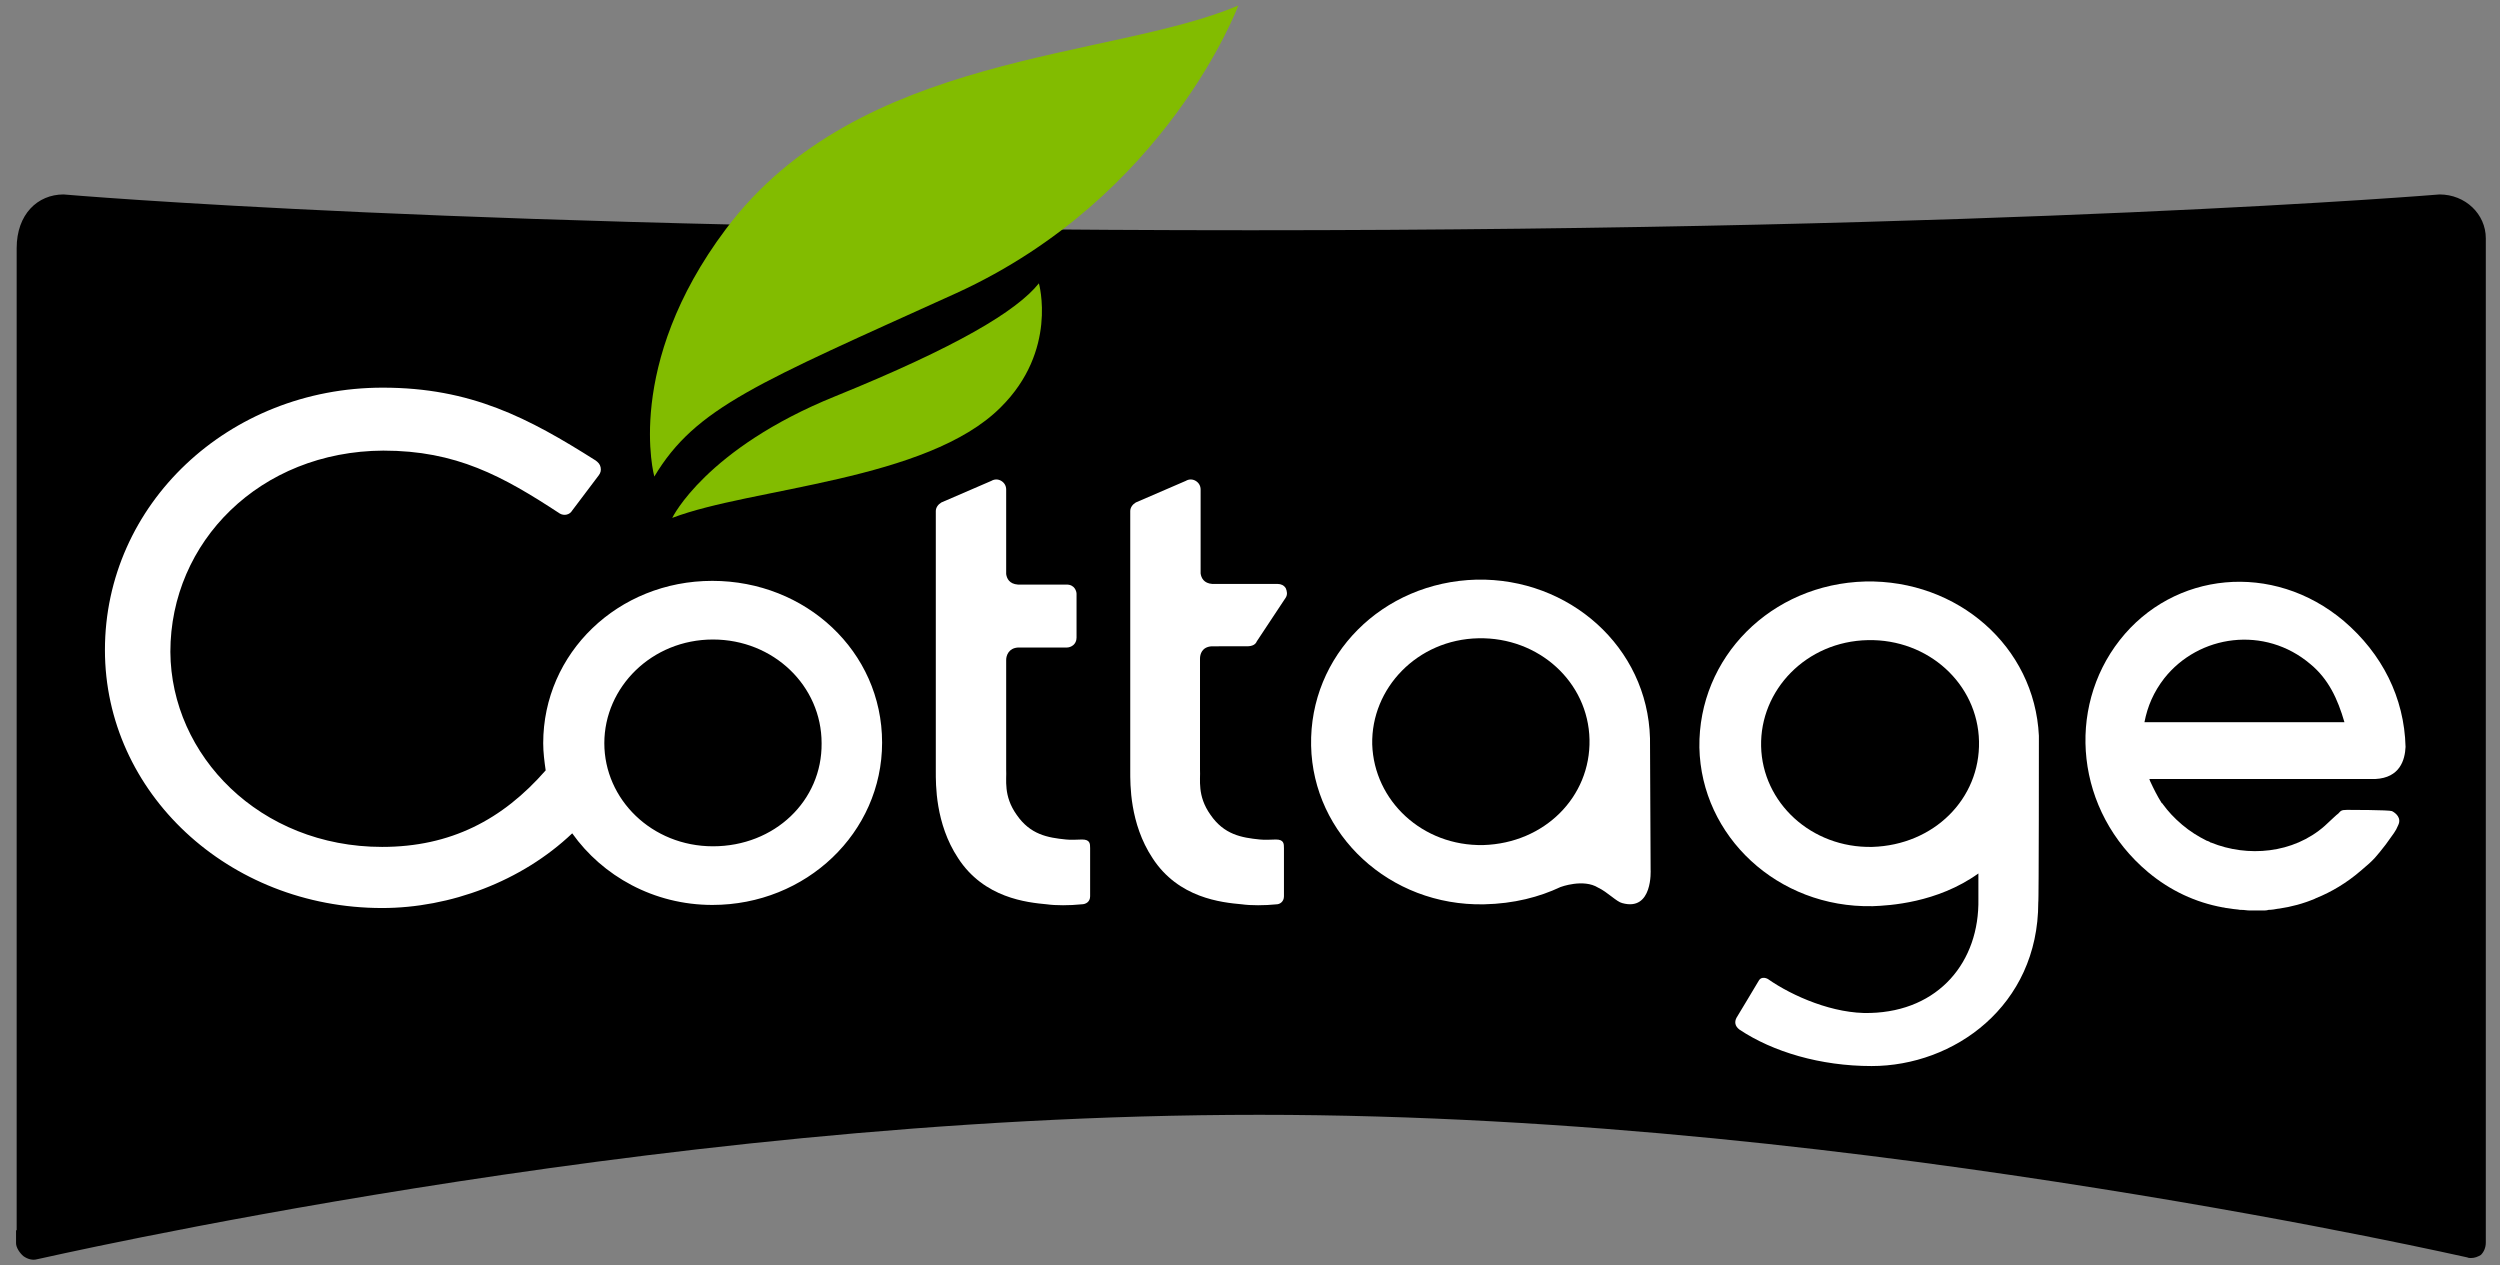
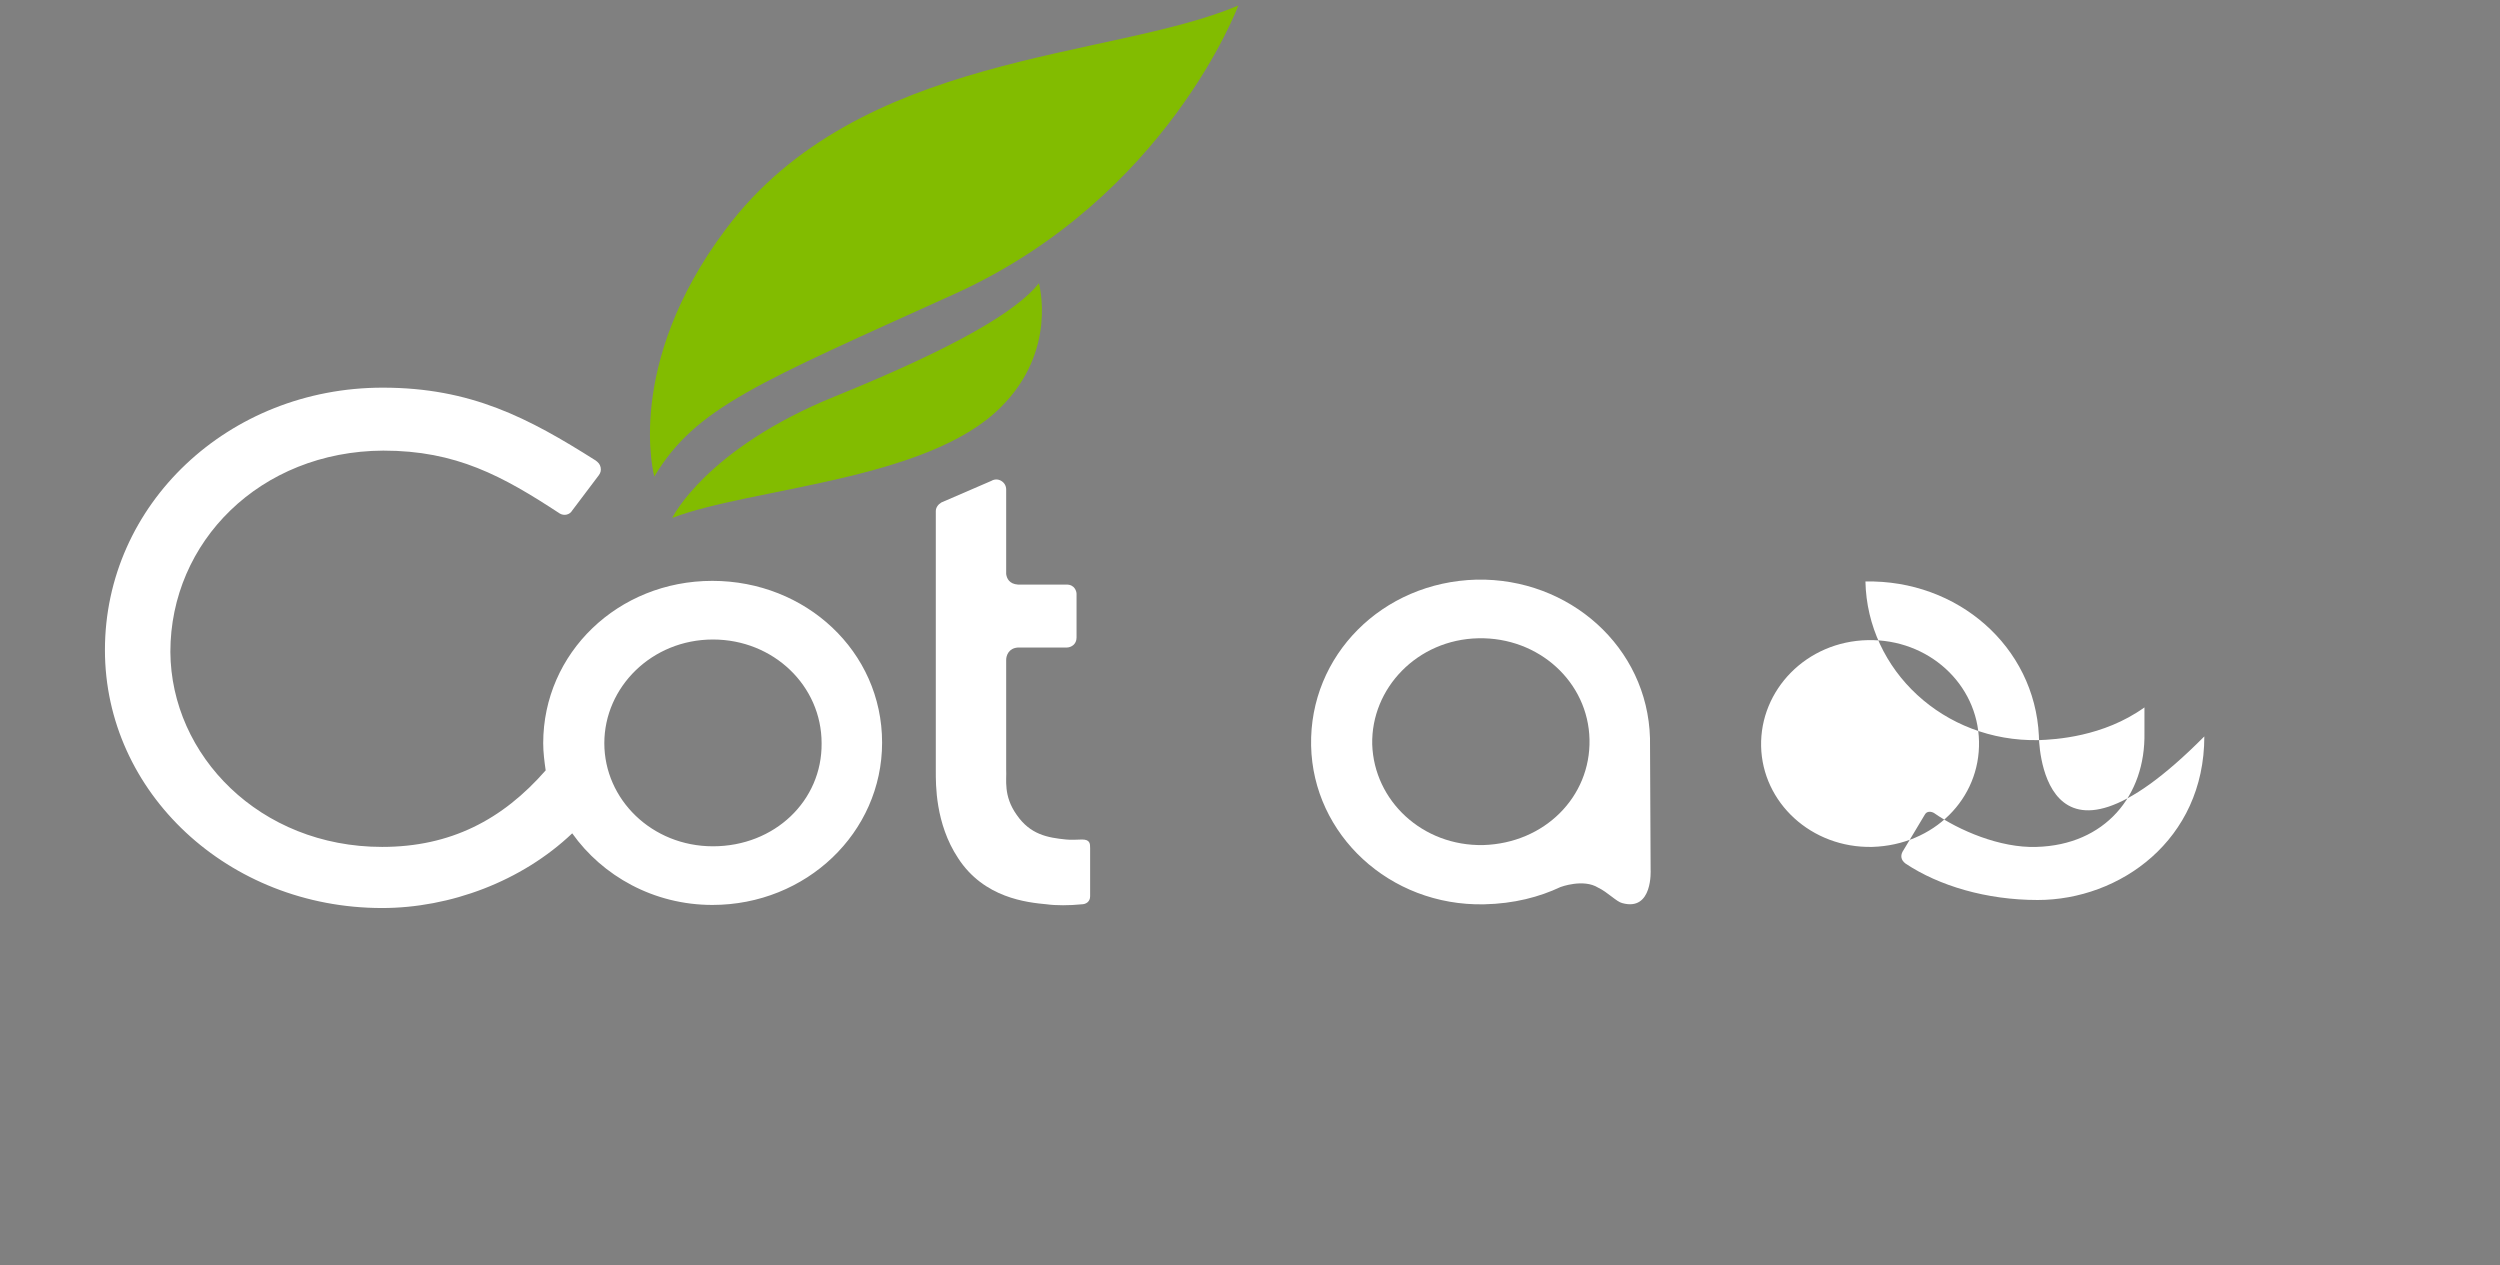
<svg xmlns="http://www.w3.org/2000/svg" version="1.1" id="Calque_1" x="0px" y="0px" viewBox="0 0 405 205" enable-background="new 0 0 405 205" xml:space="preserve">
  <rect x="0" y="0" width="405" height="205" fill="#808080" stroke="none" />
  <g>
-     <path d="M2.7,199.3l0-159.1c0-5.5,3.4-8.7,7.6-8.7c0,0,66.4,5.8,192.3,5.8c123.2,0,192.6-5.8,192.6-5.8c4.2,0,7.5,3.2,7.5,7.1   v162.7c0,0.8-0.3,1.5-0.8,2l0,0c-0.5,0.3-1,0.5-1.6,0.5l0,0c-0.2,0-0.4,0-0.6-0.1l0,0c-0.1,0-24-5.5-59.9-11.2l0,0   c-35.9-5.7-84.6-11.9-135.8-11.9l0,0c-51.2,0-100.4,6.1-136.8,11.9l0,0C30.8,198.3,6.1,204,6,204l0,0c-0.7,0.2-1.5,0-2.2-0.5l0,0   c-0.6-0.5-1.2-1.4-1.2-2.1l0,0V199.3z" />
    <path fill="#FFFFFF" d="M115.4,94.1c-15.3,0-27.4,11.7-27.4,26.3c0,1.5,0.2,3,0.4,4.4c-7,8-15.4,12.4-26.5,12.4   c-19.8,0-34.2-14.8-34.3-31.6c0-17.8,14.5-32.5,34.5-32.6c11.8,0,19.3,4.1,28.6,10.2c0.7,0.4,1.6,0.2,2-0.5l4.3-5.7   c0.3-0.4,0.4-0.8,0.3-1.3c-0.1-0.5-0.4-0.8-0.8-1.1c-10.9-6.9-20.2-11.8-34.5-11.8c-25,0-45,18.9-45,42.5c0,23.1,20,41.8,44.9,41.8   c11,0,22.6-4.3,30.8-12.1c4.9,6.9,13.2,11.6,22.7,11.6c15.2,0,27.5-11.7,27.5-26.3C142.9,105.5,130.5,94.1,115.4,94.1z    M115.5,137.1c-9.9,0-17.6-7.6-17.6-16.7c0-9.1,7.7-16.8,17.6-16.8c9.8,0,17.6,7.5,17.6,16.8C133.2,129.7,125.5,137.1,115.5,137.1z   " />
    <path fill="#82BC00" d="M200.6,0.9c0,0-11.5,31-45.7,46.6C122.7,62.1,112.7,66,106,77.2c0,0-5-18,11.6-40.1   C139.1,8.4,179.8,9.7,200.6,0.9z" />
    <path fill="#82BC00" d="M108.9,83.9c0,0,5.4-11.2,26.4-19.7c19.7-8,29.4-13.8,33-18.3c0,0,3.1,10.9-6.2,20.1   C150.2,77.9,121.7,79,108.9,83.9z" />
    <path fill="#FFFFFF" d="M267.3,119.6c-0.4-14.8-13.1-26-28.1-25.7c-15.3,0.4-27.1,12.3-26.8,26.9c0.3,14.4,12.7,26,28,25.7   c4.9-0.1,9-1.2,12.4-2.8l0,0c0,0,3.7-1.4,6.1,0.1h0c1.5,0.7,3,2.3,3.9,2.5c5,1.4,4.6-5.4,4.6-5.4L267.3,119.6z M222.3,120.6   c-0.2-9.1,7.3-17,17.2-17.2c9.8-0.2,17.8,7.1,18,16.4c0.2,9.3-7.3,16.8-17.2,17.1C230.4,137.1,222.6,129.7,222.3,120.6z" />
-     <path fill="#FFFFFF" d="M330.3,119.2c-0.7-14.5-13.2-25.3-28.1-25c-15.3,0.4-27.1,12.3-26.9,26.9c0.3,14.4,12.7,26,28,25.7   c0,0,0.1,0,0.1,0h0c2.6-0.1,10.4-0.5,17.1-5.3v4.1c0.2,10.2-6.4,18.2-17.5,18.5c-5.9,0.2-12.6-2.7-16.6-5.5c0,0-1-0.6-1.5,0.3   c-0.4,0.7-3.3,5.5-3.6,6c-0.3,0.6-0.3,1.3,0.5,1.9l0,0c5.4,3.6,13.1,5.9,21.4,5.9c13.3,0,27-9.7,27-26.5   C330.3,146.3,330.3,119.2,330.3,119.2z M303.3,137.2c-9.9,0.2-17.8-7.2-18-16.3c-0.2-9.1,7.3-17,17.3-17.2   c9.8-0.2,17.8,7.1,18,16.4C320.8,129.4,313.3,136.9,303.3,137.2z" />
-     <path fill="#FFFFFF" d="M389.7,121c-0.2-8-3.8-15.1-10-20.4c-11.5-9.7-27.6-8-36.3,3.1c-8.7,11.1-7.2,27.7,4.6,37.6c0,0,0,0,0,0   c3.6,3,7.7,4.9,12.1,5.7c0.2,0,0.4,0.1,0.6,0.1c0.2,0,0.5,0.1,0.7,0.1c0.5,0.1,1,0.1,1.5,0.2c0.1,0,0.1,0,0.2,0   c0.5,0,0.9,0.1,1.4,0.1c0.2,0,0.3,0,0.5,0c0.3,0,0.7,0,1,0c0.2,0,0.4,0,0.6,0c0.3,0,0.6,0,0.9-0.1c0.5,0,1.1-0.1,1.6-0.2   c0.1,0,0.1,0,0.1,0c2-0.3,3.9-0.8,5.8-1.6c0.1,0,0.1-0.1,0.2-0.1c2.5-1,5-2.5,7.2-4.4c2.3-1.9,2.6-2.4,4.1-4.3   c1.2-1.7,1.6-2.1,2-3.1c0.6-1.2-0.4-2-1-2.3c-0.5-0.2-7-0.2-7.3-0.2c-1,0-1,0.2-1.4,0.6c-0.3,0.2-1,0.9-2.2,2   c-5.1,4.5-12.5,5.1-18.4,2.7c-0.1,0-0.1,0-0.2-0.1c-0.2-0.1-0.4-0.2-0.5-0.2c-1.4-0.7-2.7-1.5-4-2.6c-1.3-1.1-2.3-2.2-3.1-3.3   c-0.1-0.1-0.1-0.2-0.2-0.2c-0.7-1.1-1.3-2.3-1.9-3.6c0-0.1-0.1-0.2-0.1-0.3l36.6,0C388.8,126,389.6,123.1,389.7,121z M347.4,117   c0.5-2.6,1.5-4.9,3.2-7.1c5.6-7.1,16.3-8.6,23.7-2.3c2.9,2.4,4.4,5.6,5.5,9.4L347.4,117z" />
+     <path fill="#FFFFFF" d="M330.3,119.2c-0.7-14.5-13.2-25.3-28.1-25c0.3,14.4,12.7,26,28,25.7   c0,0,0.1,0,0.1,0h0c2.6-0.1,10.4-0.5,17.1-5.3v4.1c0.2,10.2-6.4,18.2-17.5,18.5c-5.9,0.2-12.6-2.7-16.6-5.5c0,0-1-0.6-1.5,0.3   c-0.4,0.7-3.3,5.5-3.6,6c-0.3,0.6-0.3,1.3,0.5,1.9l0,0c5.4,3.6,13.1,5.9,21.4,5.9c13.3,0,27-9.7,27-26.5   C330.3,146.3,330.3,119.2,330.3,119.2z M303.3,137.2c-9.9,0.2-17.8-7.2-18-16.3c-0.2-9.1,7.3-17,17.3-17.2   c9.8-0.2,17.8,7.1,18,16.4C320.8,129.4,313.3,136.9,303.3,137.2z" />
    <path fill="#FFFFFF" d="M176.6,145.2c0-0.4,0-7.1,0-7.8c0-0.7,0-1.4-1.3-1.4c-0.8,0-1.7,0.1-2.6,0c-3-0.3-5.8-0.8-8-4   c-2.2-3.1-1.6-5.7-1.7-7.3v-17.8c0-0.7,0.4-1.9,1.9-2l-0.1,0l8,0c0.7,0,1.6-0.5,1.6-1.6v-7.1c0-0.4-0.3-1.5-1.6-1.5h-8l0.1,0   c-1.4-0.1-1.8-1-1.9-1.7V79.3c0-0.6-0.3-1.1-0.8-1.4c-0.5-0.3-1.1-0.3-1.6,0l-8.1,3.5c-0.5,0.3-0.9,0.8-0.9,1.4c0,0,0,40,0,42.1   c0,2.1-0.1,8.5,3.6,14.1c4.2,6.5,11.2,7.2,14.4,7.5c1.4,0.2,3.7,0.2,5.6,0C175.9,146.5,176.6,146.1,176.6,145.2z" />
-     <path fill="#FFFFFF" d="M202,104.7c0.9,0,1.4-0.3,1.6-0.8l4.7-7.1c0.3-0.5,0.2-1,0-1.5c-0.3-0.5-0.8-0.7-1.3-0.7h-10.6   c-1.4-0.1-1.8-1-1.9-1.7V79.3c0-0.6-0.3-1.1-0.8-1.4c-0.5-0.3-1.1-0.3-1.6,0l-8.1,3.5c-0.5,0.3-0.9,0.8-0.9,1.4c0,0,0,40,0,42.1   c0,2.1-0.1,8.5,3.6,14.1c4.2,6.5,11.2,7.2,14.5,7.5c1.4,0.2,3.7,0.2,5.6,0c0.5,0,1.2-0.4,1.2-1.3c0-0.4,0-7.1,0-7.8   c0-0.7,0-1.4-1.3-1.4c-0.8,0-1.7,0.1-2.6,0c-3-0.3-5.8-0.8-8-4c-2.2-3.1-1.6-5.7-1.7-7.3v-18c0-0.7,0.3-1.9,1.9-2L202,104.7z" />
  </g>
</svg>